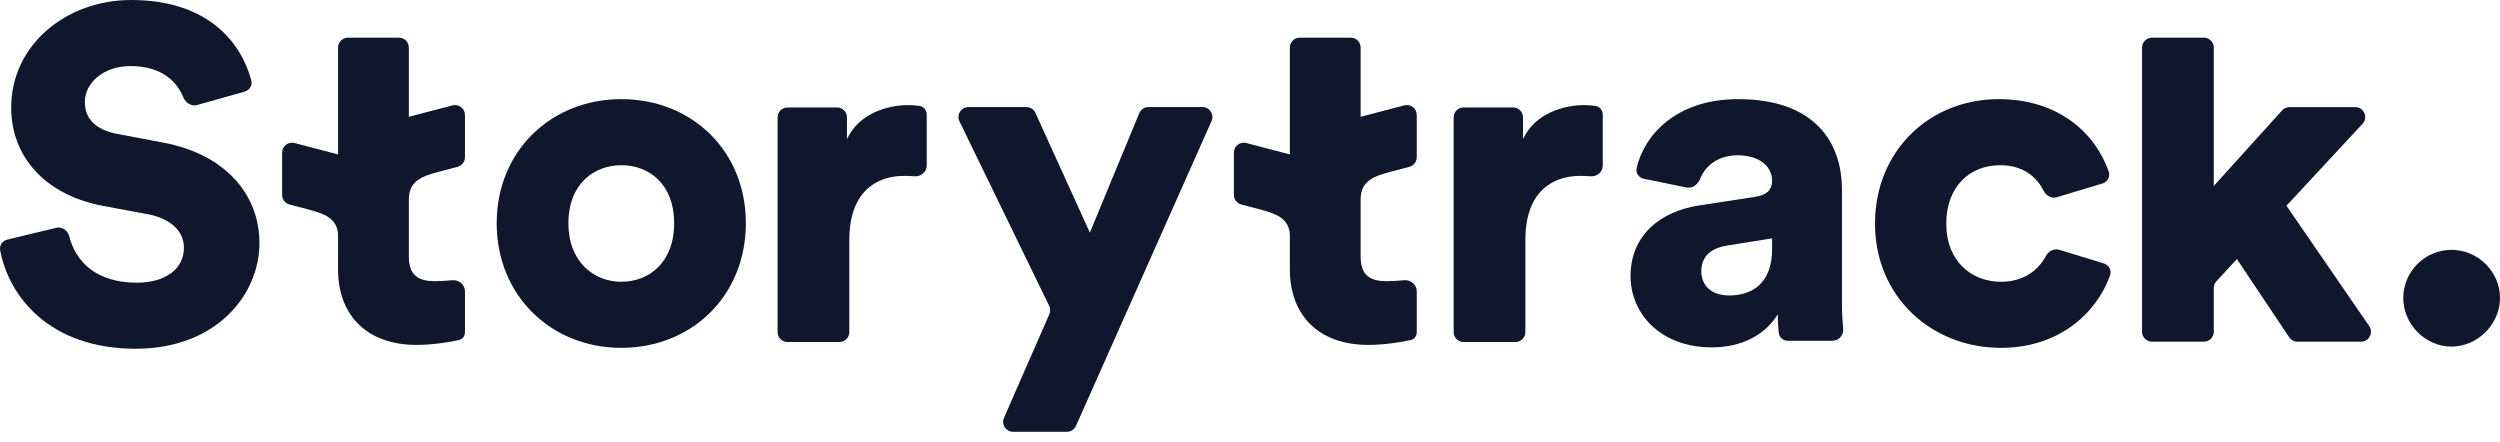
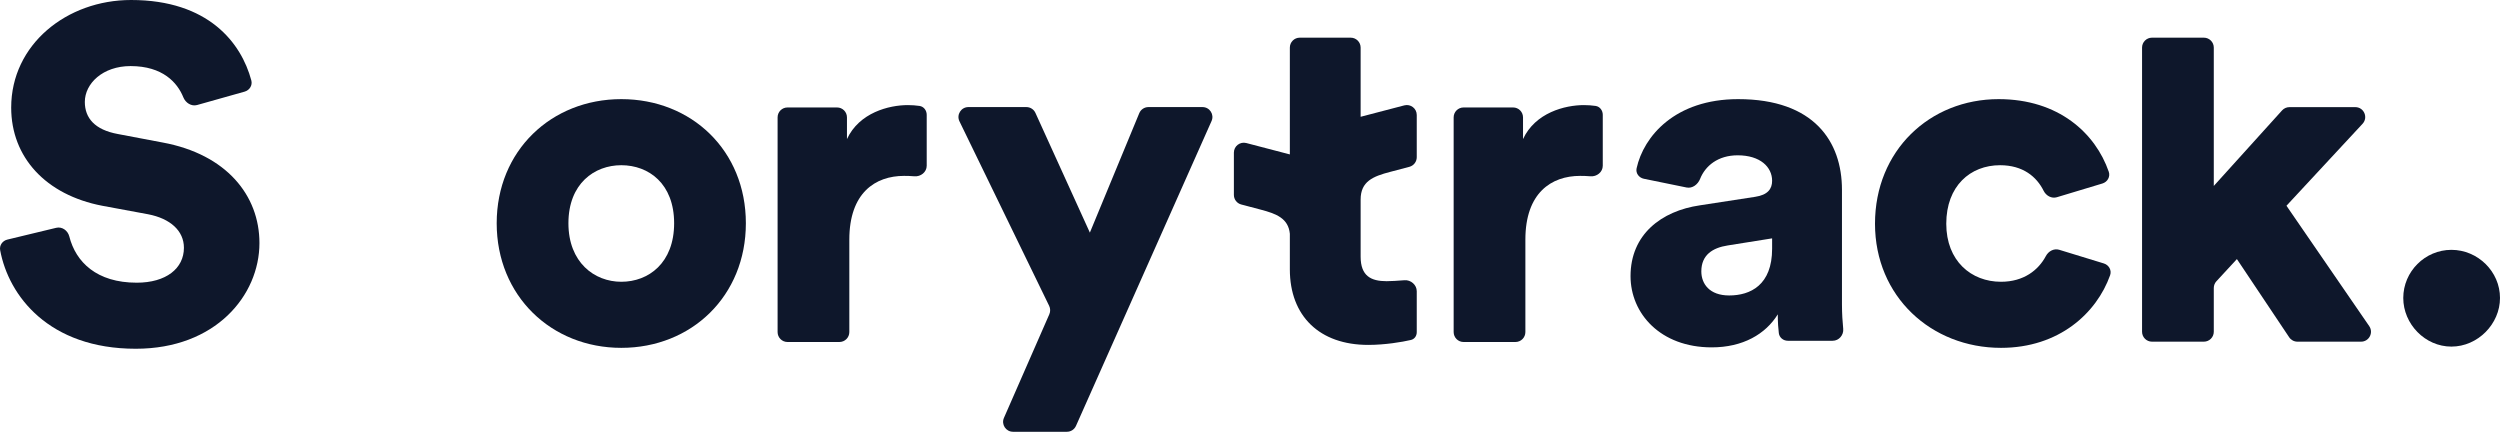
<svg xmlns="http://www.w3.org/2000/svg" width="130" height="23" viewBox="0 0 130 23" fill="none">
  <path d="M124.97 15.495C124.97 14.121 126.099 12.992 127.473 12.992C128.847 12.992 130 14.121 130 15.495C130 16.845 128.847 18.023 127.473 18.023C126.099 18.023 124.97 16.845 124.97 15.495Z" fill="#0E172B" />
  <path d="M122.475 5.571C122.925 5.571 123.159 6.107 122.853 6.437L118.896 10.699L123.2 16.959C123.435 17.301 123.19 17.767 122.775 17.767H119.466C119.294 17.767 119.133 17.681 119.037 17.538L116.319 13.472L115.254 14.625C115.166 14.72 115.117 14.845 115.117 14.975V17.251C115.117 17.536 114.886 17.767 114.601 17.767H111.902C111.618 17.767 111.387 17.536 111.387 17.251V2.475C111.387 2.19 111.618 1.959 111.902 1.959H114.601C114.886 1.959 115.117 2.19 115.117 2.475V9.669L118.669 5.74C118.767 5.632 118.906 5.571 119.051 5.571H122.475Z" fill="#0E172B" />
  <path d="M104.003 8.591C102.457 8.591 101.206 9.671 101.206 11.634C101.206 13.573 102.506 14.652 104.052 14.652C105.242 14.652 106.001 14.039 106.384 13.317C106.518 13.063 106.803 12.905 107.077 12.988L109.399 13.699C109.662 13.779 109.818 14.053 109.726 14.312C109.026 16.276 107.076 18.088 104.052 18.088C100.42 18.088 97.5 15.413 97.5 11.634C97.5 7.83 100.347 5.155 103.93 5.155C107.049 5.155 108.964 6.93 109.656 8.931C109.745 9.191 109.588 9.463 109.325 9.542L106.956 10.256C106.682 10.339 106.397 10.178 106.269 9.922C105.905 9.19 105.195 8.591 104.003 8.591Z" fill="#0E172B" />
  <path d="M84.788 14.358C84.788 12.198 86.383 10.971 88.395 10.677L91.267 10.235C91.929 10.137 92.15 9.818 92.15 9.401C92.15 8.689 91.537 8.076 90.359 8.076C89.333 8.076 88.674 8.625 88.405 9.302C88.29 9.59 88.006 9.812 87.703 9.75L85.483 9.296C85.226 9.244 85.047 9.007 85.103 8.752C85.469 7.088 87.103 5.155 90.383 5.155C94.334 5.155 95.782 7.364 95.782 9.867V15.83C95.782 16.313 95.813 16.758 95.847 17.097C95.88 17.42 95.626 17.72 95.3 17.72H92.97C92.733 17.72 92.528 17.558 92.499 17.324C92.47 17.096 92.445 16.772 92.445 16.346C91.807 17.376 90.629 18.063 89.009 18.063C86.334 18.063 84.788 16.297 84.788 14.358ZM89.917 15.364C91.021 15.364 92.15 14.824 92.15 12.934V12.395L89.843 12.763C89.058 12.885 88.469 13.254 88.469 14.112C88.469 14.751 88.886 15.364 89.917 15.364Z" fill="#0E172B" />
  <path d="M82.97 5.508C83.195 5.541 83.344 5.743 83.344 5.971V8.618C83.344 8.95 83.033 9.196 82.702 9.167C82.518 9.151 82.34 9.146 82.167 9.146C80.67 9.146 79.32 10.029 79.32 12.459V17.268C79.32 17.553 79.089 17.784 78.804 17.784H76.105C75.821 17.784 75.59 17.553 75.59 17.268V6.103C75.59 5.818 75.821 5.588 76.105 5.588H78.682C78.966 5.588 79.197 5.818 79.197 6.103V7.232C79.835 5.857 81.381 5.465 82.363 5.465C82.573 5.465 82.782 5.481 82.97 5.508Z" fill="#0E172B" />
  <path d="M55.951 22.146C55.868 22.332 55.683 22.452 55.48 22.452H52.677C52.305 22.452 52.055 22.07 52.205 21.73L54.566 16.339C54.626 16.2 54.623 16.042 54.557 15.906L49.892 6.309C49.726 5.967 49.975 5.568 50.356 5.568H53.372C53.574 5.568 53.758 5.686 53.842 5.87L56.673 12.096L59.241 5.887C59.321 5.694 59.509 5.568 59.718 5.568H62.53C62.903 5.568 63.153 5.952 63.001 6.293L55.951 22.146Z" fill="#0E172B" />
  <path d="M47.814 5.508C48.04 5.541 48.189 5.743 48.189 5.971V8.618C48.189 8.95 47.878 9.196 47.547 9.167C47.363 9.151 47.184 9.146 47.011 9.146C45.514 9.146 44.165 10.029 44.165 12.459V17.268C44.165 17.553 43.934 17.784 43.649 17.784H40.95C40.665 17.784 40.435 17.553 40.435 17.268V6.103C40.435 5.818 40.665 5.588 40.95 5.588H43.526C43.811 5.588 44.042 5.818 44.042 6.103V7.232C44.68 5.857 46.226 5.465 47.208 5.465C47.417 5.465 47.627 5.481 47.814 5.508Z" fill="#0E172B" />
  <path d="M32.307 14.652C33.73 14.652 35.055 13.671 35.055 11.609C35.055 9.548 33.73 8.591 32.307 8.591C30.908 8.591 29.558 9.548 29.558 11.609C29.558 13.646 30.908 14.652 32.307 14.652ZM32.307 5.155C35.963 5.155 38.785 7.83 38.785 11.609C38.785 15.389 35.963 18.088 32.307 18.088C28.675 18.088 25.828 15.389 25.828 11.609C25.828 7.83 28.675 5.155 32.307 5.155Z" fill="#0E172B" />
-   <path d="M20.745 1.959C21.03 1.959 21.26 2.19 21.26 2.475V6.073L23.532 5.479C23.859 5.394 24.178 5.64 24.178 5.978V8.176C24.178 8.411 24.021 8.615 23.794 8.675L22.804 8.936C21.895 9.172 21.26 9.437 21.26 10.376V13.346C21.26 14.352 21.8 14.622 22.61 14.622C22.824 14.622 23.203 14.6 23.54 14.572C23.869 14.545 24.178 14.812 24.178 15.142V17.272C24.178 17.468 24.063 17.635 23.873 17.679C23.414 17.786 22.527 17.935 21.653 17.935C19.125 17.935 17.579 16.438 17.579 14.008V12.156C17.502 11.361 16.893 11.115 16.044 10.895L15.054 10.634C14.828 10.575 14.67 10.37 14.67 10.136V7.937C14.67 7.599 14.989 7.353 15.316 7.438L17.579 8.03V2.475C17.579 2.19 17.81 1.959 18.095 1.959H20.745Z" fill="#0E172B" />
  <path d="M70.237 1.959C70.522 1.959 70.753 2.19 70.753 2.475V6.073L73.025 5.479C73.351 5.394 73.671 5.64 73.671 5.978V8.176C73.671 8.411 73.513 8.615 73.286 8.675L72.296 8.936C71.387 9.172 70.753 9.437 70.753 10.376V13.346C70.753 14.352 71.293 14.622 72.102 14.622C72.316 14.622 72.695 14.6 73.032 14.572C73.361 14.545 73.671 14.812 73.671 15.142V17.272C73.671 17.468 73.555 17.635 73.365 17.679C72.906 17.786 72.02 17.935 71.145 17.935C68.618 17.935 67.072 16.438 67.072 14.008V12.156C66.994 11.361 66.385 11.115 65.536 10.895L64.546 10.634C64.32 10.575 64.162 10.37 64.162 10.136V7.937C64.162 7.599 64.481 7.353 64.808 7.438L67.072 8.03V2.475C67.072 2.19 67.302 1.959 67.587 1.959H70.237Z" fill="#0E172B" />
  <path d="M13.069 4.182C13.138 4.438 12.976 4.693 12.721 4.765L10.249 5.461C9.95 5.545 9.648 5.346 9.532 5.058C9.226 4.297 8.462 3.436 6.791 3.436C5.343 3.436 4.411 4.344 4.411 5.301C4.411 6.135 4.926 6.749 6.129 6.969L8.46 7.411C11.773 8.025 13.491 10.16 13.491 12.638C13.491 15.362 11.208 18.135 7.061 18.135C2.538 18.135 0.445 15.379 0.008 13.009C-0.039 12.756 0.131 12.52 0.381 12.459L2.923 11.846C3.229 11.772 3.525 11.988 3.603 12.293C3.941 13.629 5.028 14.7 7.11 14.7C8.632 14.7 9.564 13.963 9.564 12.884C9.564 12 8.852 11.362 7.699 11.141L5.319 10.7C2.374 10.135 0.582 8.172 0.582 5.595C0.582 2.307 3.478 0 6.816 0C10.84 0 12.547 2.233 13.069 4.182Z" fill="#0E172B" />
</svg>